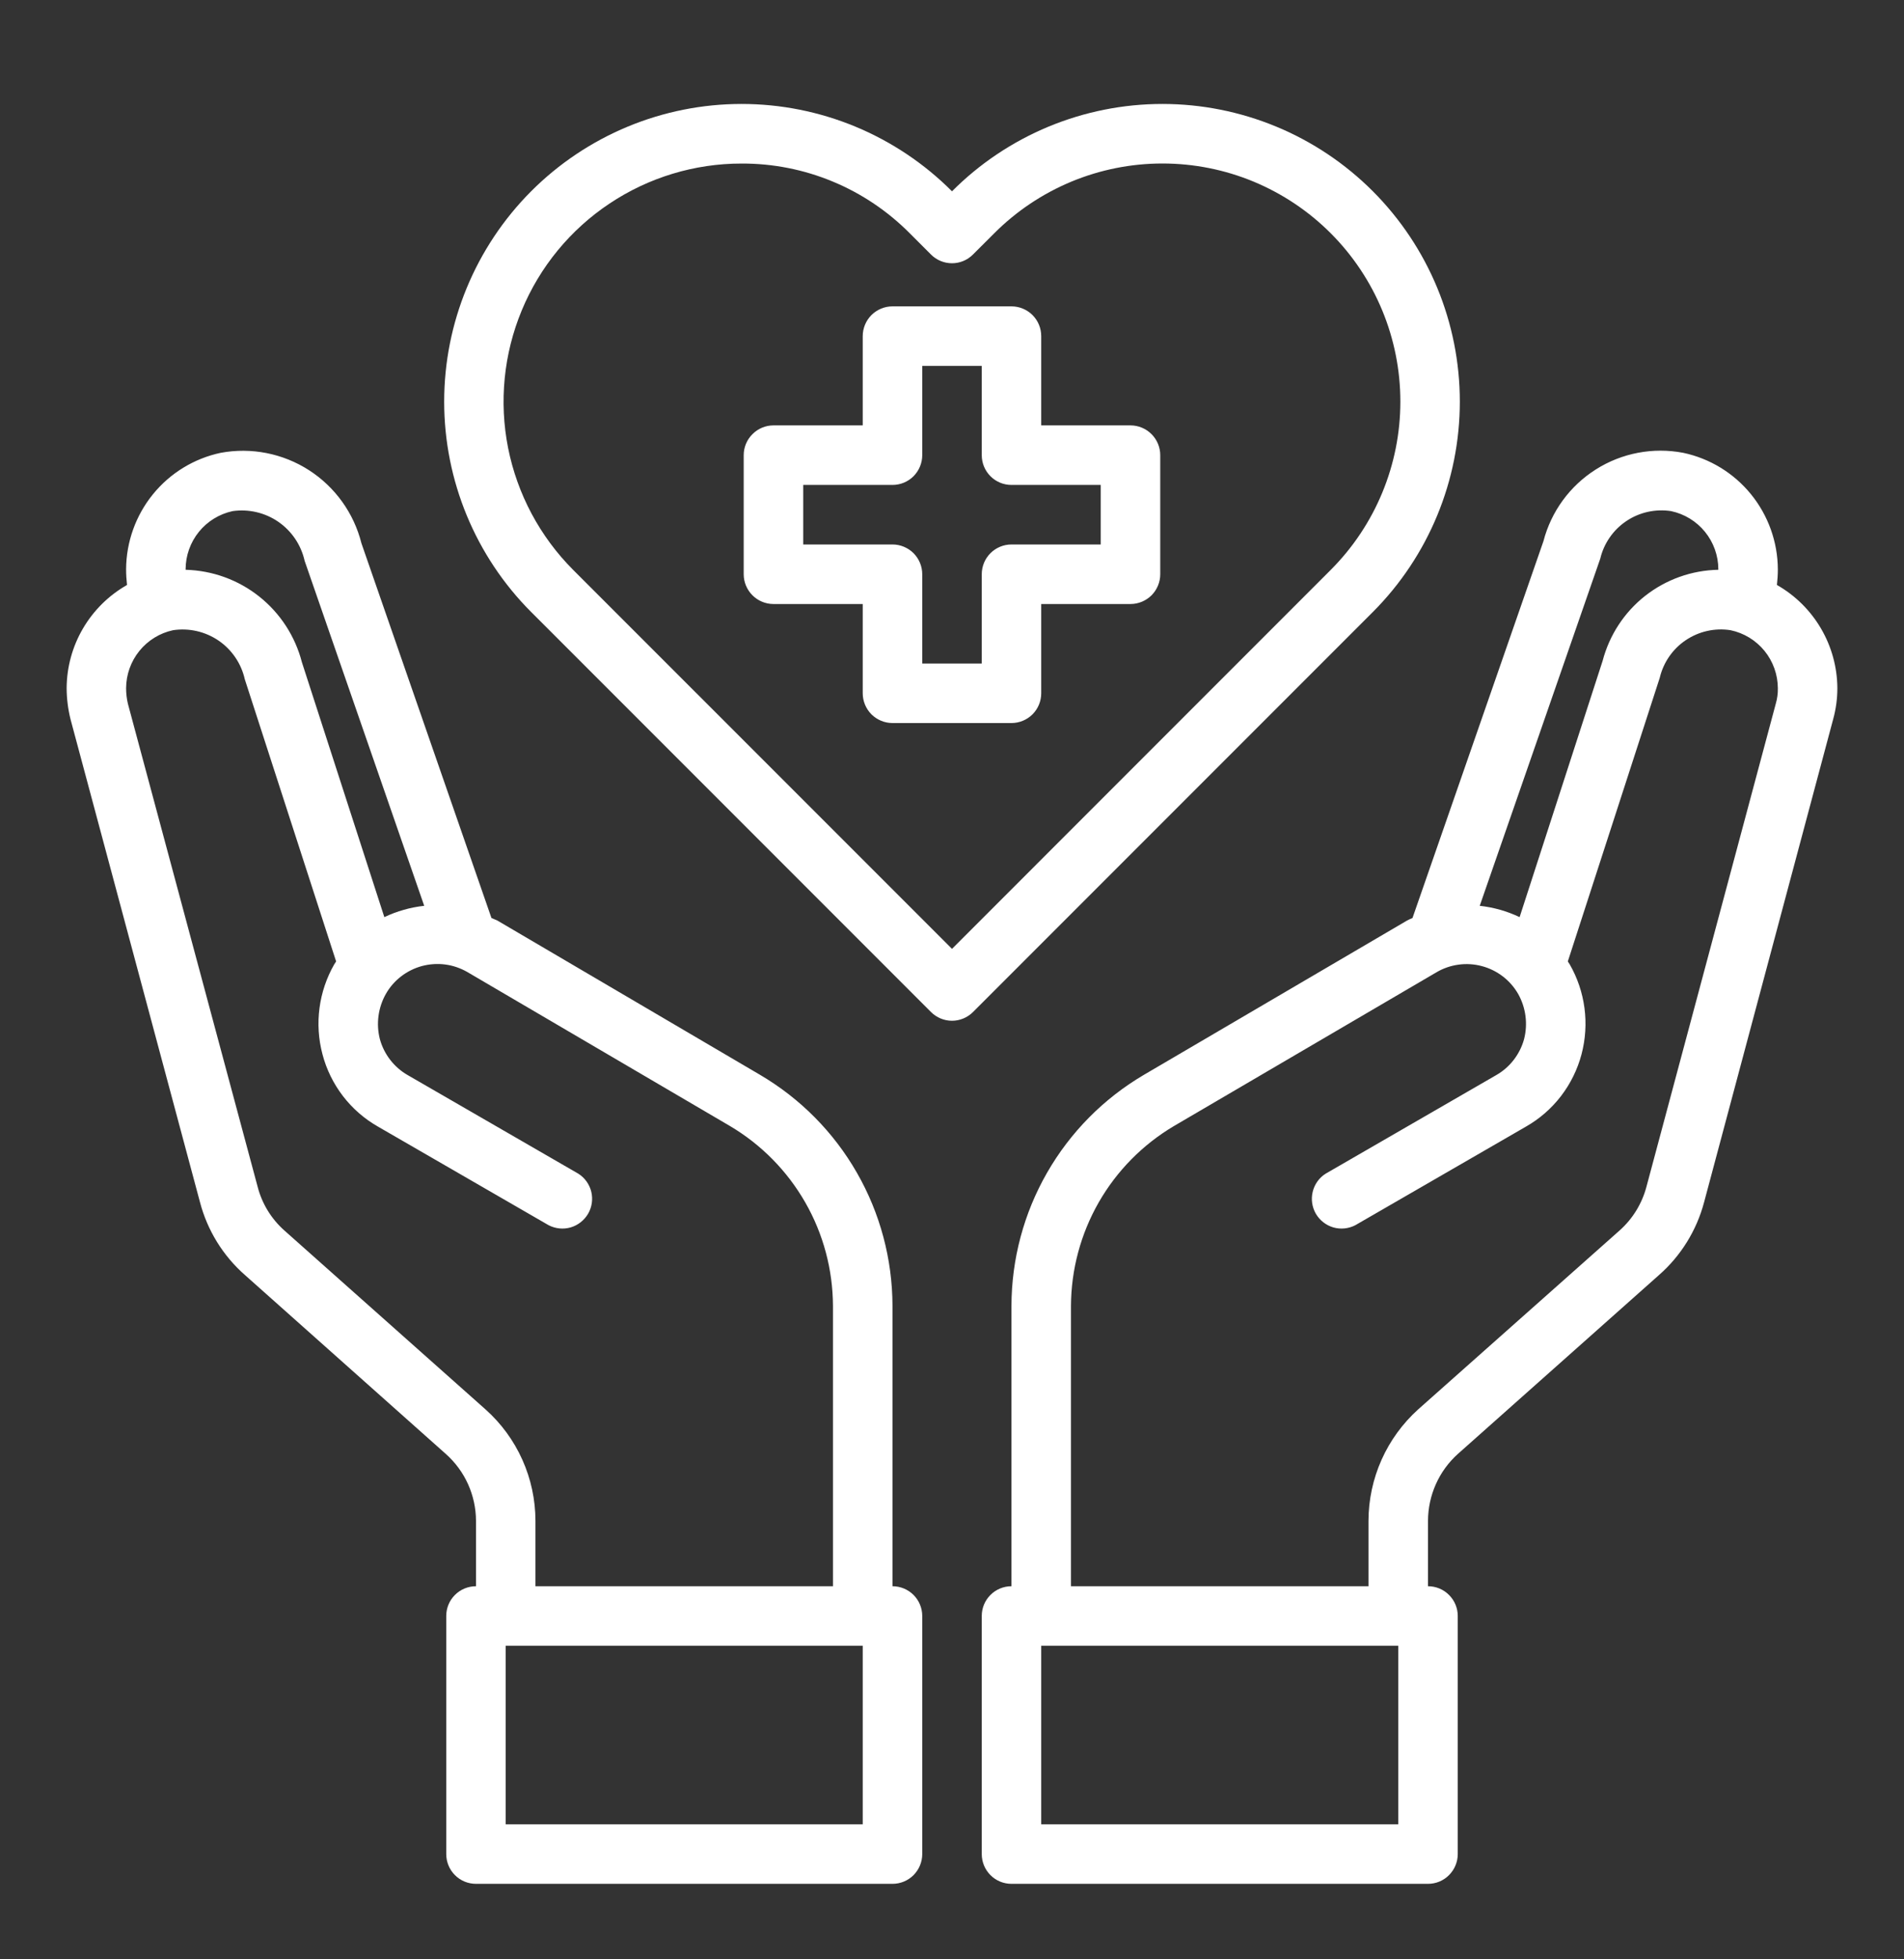
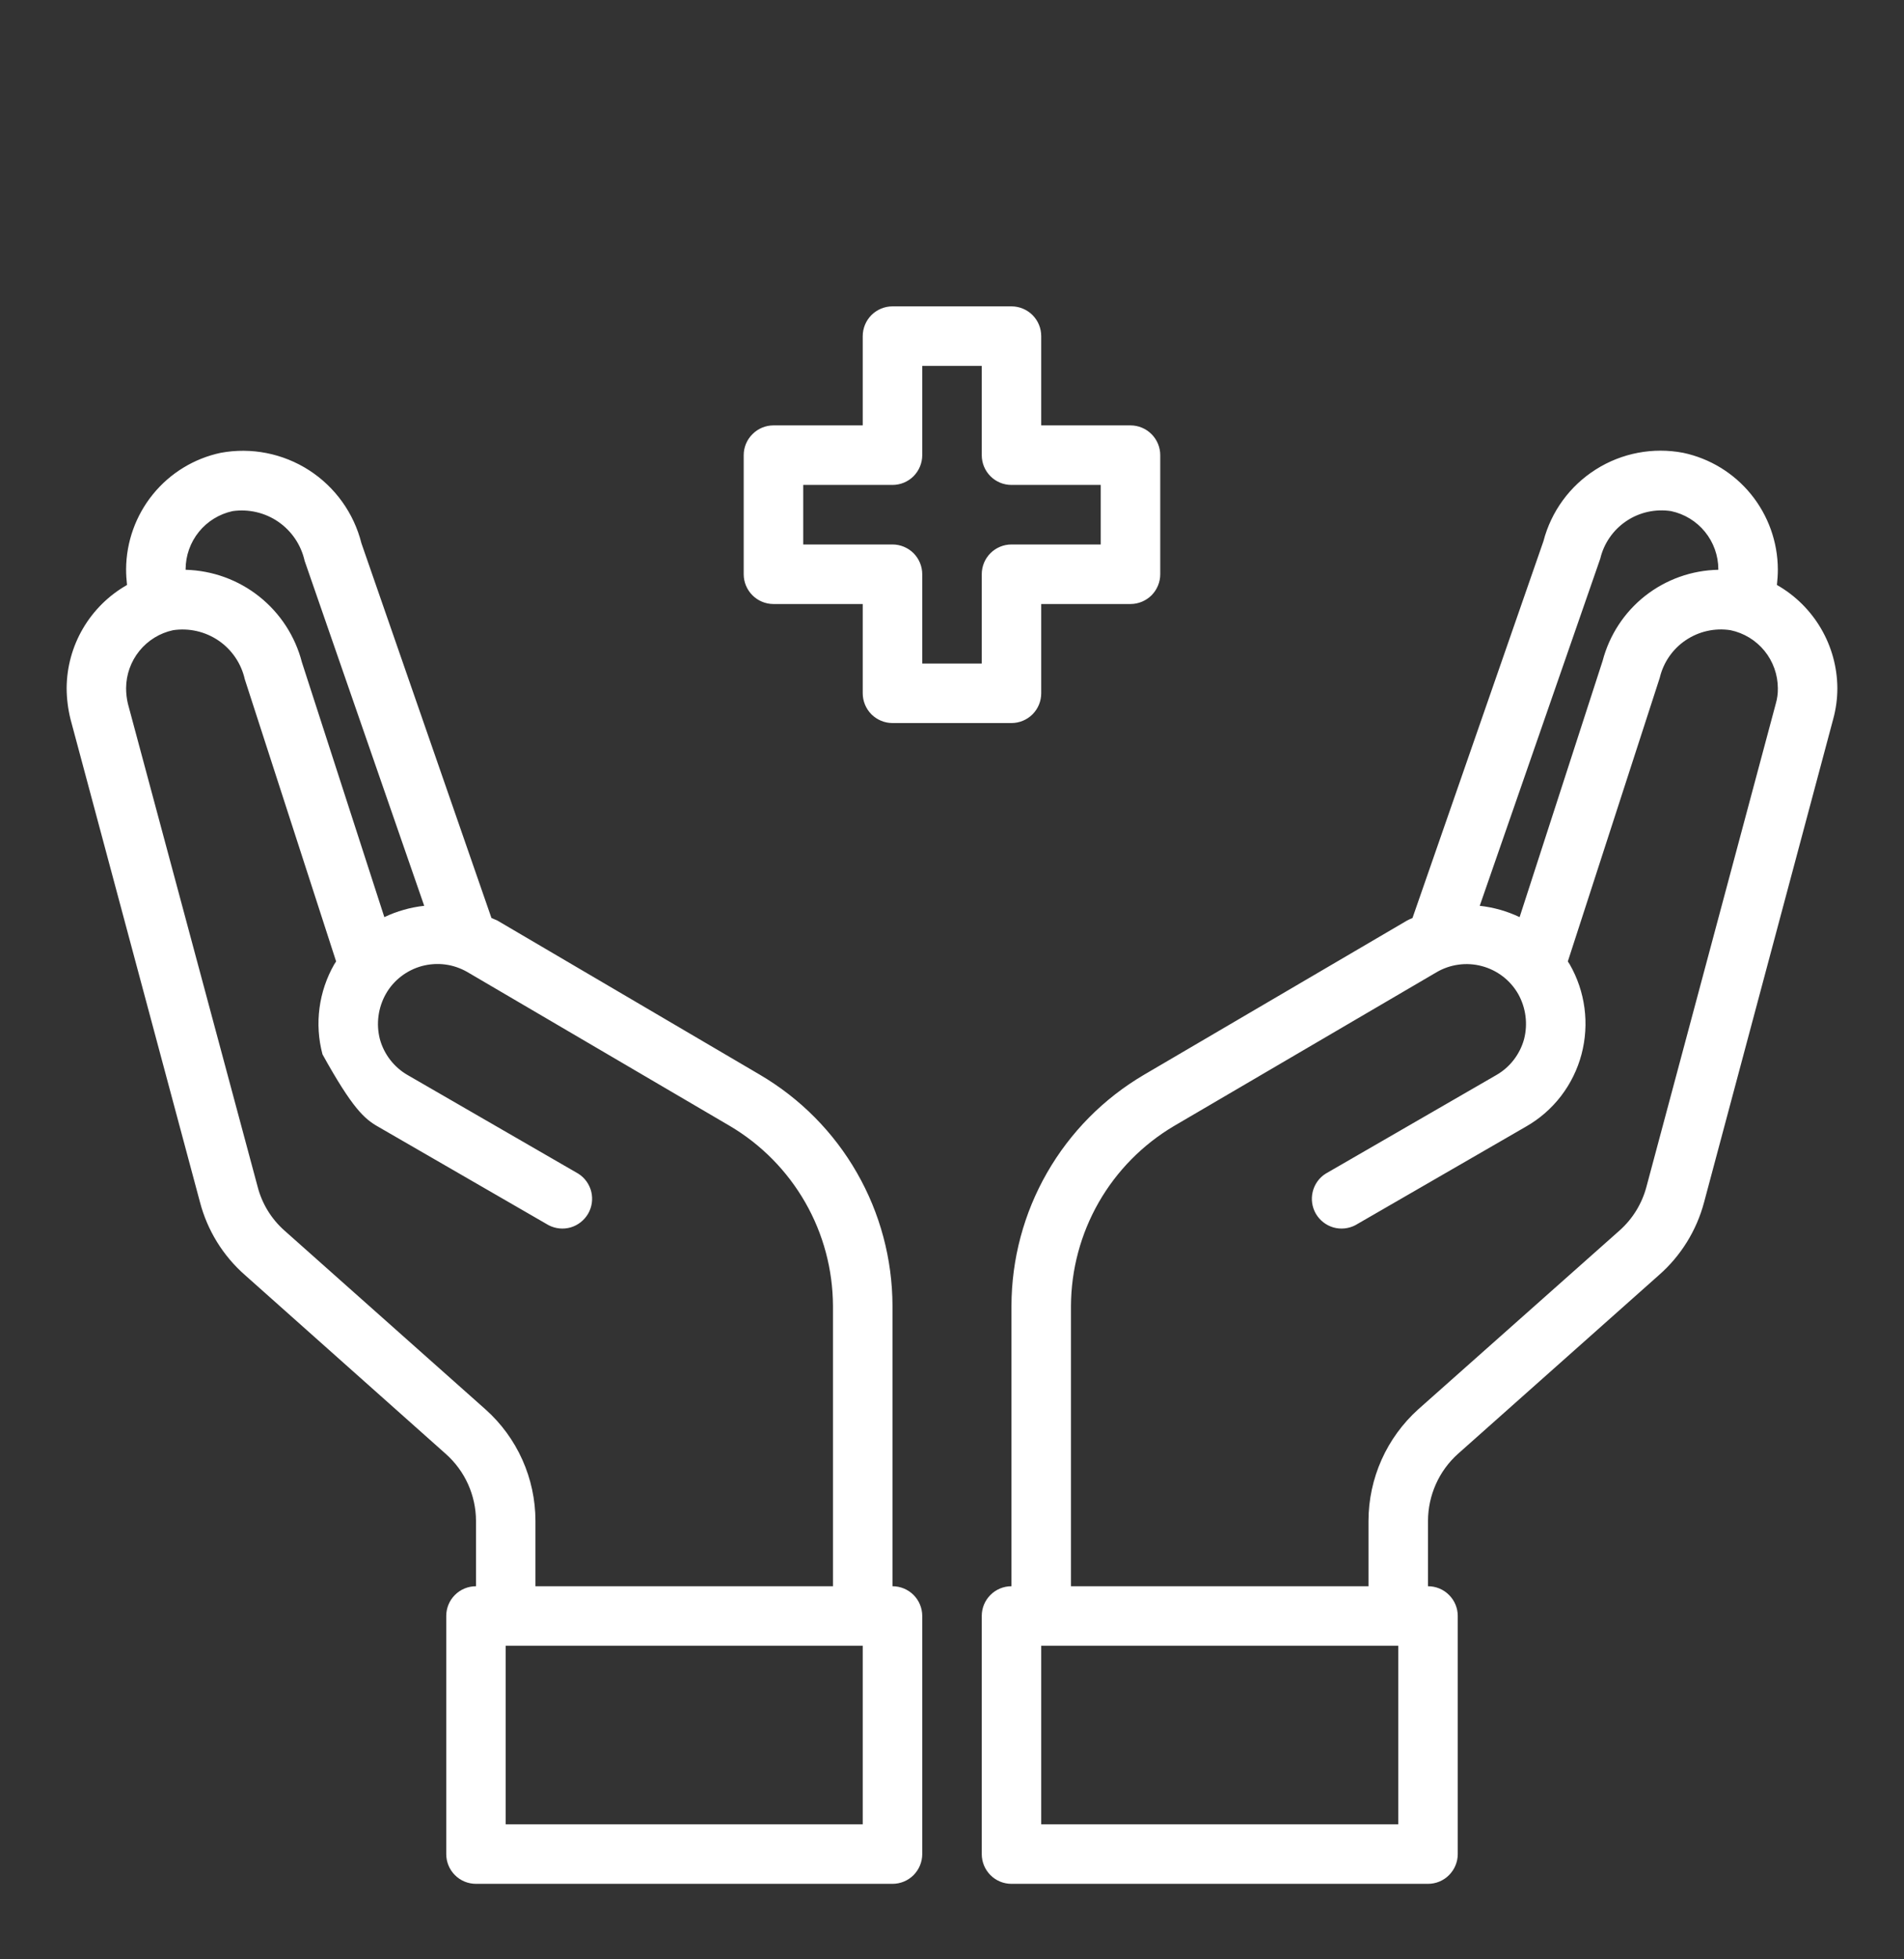
<svg xmlns="http://www.w3.org/2000/svg" width="35" height="36" viewBox="0 0 35 36" fill="none">
  <rect x="0" y="0" width="35" height="36" fill="#333333" stroke="none" />
-   <path d="M20.781 7.816H19.14V6.176C19.14 6.031 19.083 5.892 18.98 5.789C18.878 5.687 18.738 5.629 18.593 5.629H16.406C16.261 5.629 16.122 5.687 16.019 5.789C15.917 5.892 15.859 6.031 15.859 6.176V7.816H14.218C14.073 7.816 13.934 7.874 13.832 7.977C13.729 8.079 13.671 8.218 13.671 8.363V10.551C13.671 10.696 13.729 10.835 13.832 10.938C13.934 11.04 14.073 11.098 14.218 11.098H15.859V12.738C15.859 12.883 15.917 13.022 16.019 13.125C16.122 13.227 16.261 13.285 16.406 13.285H18.593C18.738 13.285 18.878 13.227 18.98 13.125C19.083 13.022 19.14 12.883 19.14 12.738V11.098H20.781C20.926 11.098 21.065 11.04 21.168 10.938C21.27 10.835 21.328 10.696 21.328 10.551V8.363C21.328 8.218 21.27 8.079 21.168 7.977C21.065 7.874 20.926 7.816 20.781 7.816ZM20.234 10.004H18.593C18.448 10.004 18.309 10.062 18.207 10.164C18.104 10.267 18.047 10.406 18.047 10.551V12.191H16.953V10.551C16.953 10.406 16.895 10.267 16.793 10.164C16.69 10.062 16.551 10.004 16.406 10.004H14.765V8.91H16.406C16.551 8.91 16.69 8.853 16.793 8.75C16.895 8.647 16.953 8.508 16.953 8.363V6.723H18.047V8.363C18.047 8.508 18.104 8.647 18.207 8.75C18.309 8.853 18.448 8.91 18.593 8.91H20.234V10.004ZM32.664 10.748C32.675 10.651 32.681 10.555 32.681 10.458C32.678 9.957 32.504 9.471 32.188 9.082C31.872 8.693 31.432 8.424 30.942 8.32C30.387 8.214 29.813 8.323 29.336 8.625C28.859 8.926 28.514 9.398 28.372 9.944L25.965 16.867C25.93 16.881 25.895 16.898 25.861 16.916L21.027 19.749C20.287 20.184 19.674 20.804 19.247 21.548C18.82 22.292 18.595 23.135 18.593 23.993V29.145C18.448 29.145 18.309 29.202 18.207 29.305C18.104 29.407 18.047 29.546 18.047 29.691V34.066C18.047 34.211 18.104 34.35 18.207 34.453C18.309 34.556 18.448 34.613 18.593 34.613H26.25C26.395 34.613 26.534 34.556 26.636 34.453C26.739 34.35 26.797 34.211 26.797 34.066V29.691C26.797 29.546 26.739 29.407 26.636 29.305C26.534 29.202 26.395 29.145 26.25 29.145V27.941C26.251 27.71 26.3 27.482 26.394 27.271C26.488 27.06 26.625 26.871 26.797 26.716L30.493 23.43C30.898 23.076 31.187 22.609 31.325 22.09L33.698 13.214C33.749 13.029 33.775 12.838 33.775 12.645C33.773 12.259 33.669 11.881 33.474 11.548C33.279 11.215 33 10.939 32.664 10.748ZM29.416 10.266C29.483 9.984 29.654 9.736 29.896 9.574C30.137 9.412 30.43 9.347 30.718 9.391C30.963 9.443 31.183 9.577 31.341 9.771C31.499 9.965 31.586 10.207 31.587 10.458V10.469C31.099 10.478 30.627 10.646 30.242 10.948C29.858 11.25 29.584 11.67 29.46 12.142L27.934 16.851C27.703 16.741 27.455 16.671 27.201 16.643L29.416 10.266ZM25.703 33.52H19.14V30.238H25.703V33.52ZM32.643 12.93L30.264 21.811C30.181 22.12 30.01 22.397 29.771 22.609L26.069 25.896C25.783 26.154 25.553 26.47 25.396 26.822C25.239 27.174 25.157 27.556 25.156 27.941V29.145H19.687V23.993C19.69 23.326 19.866 22.671 20.197 22.092C20.529 21.513 21.005 21.03 21.579 20.69L26.408 17.863C26.533 17.79 26.67 17.743 26.813 17.724C26.956 17.704 27.101 17.714 27.24 17.751C27.38 17.788 27.51 17.852 27.625 17.94C27.739 18.027 27.835 18.137 27.907 18.262C28.049 18.514 28.088 18.812 28.016 19.093C27.978 19.232 27.913 19.361 27.825 19.475C27.737 19.589 27.627 19.684 27.502 19.755L24.368 21.565C24.249 21.64 24.164 21.759 24.131 21.896C24.097 22.033 24.118 22.178 24.188 22.3C24.259 22.422 24.374 22.512 24.509 22.552C24.645 22.591 24.79 22.576 24.915 22.511L28.049 20.701C28.299 20.559 28.519 20.368 28.694 20.14C28.87 19.911 28.998 19.65 29.072 19.372C29.22 18.812 29.142 18.217 28.853 17.715L28.82 17.666L30.51 12.454C30.577 12.171 30.748 11.924 30.989 11.762C31.231 11.6 31.524 11.534 31.811 11.579C32.056 11.63 32.276 11.764 32.435 11.958C32.593 12.152 32.68 12.395 32.681 12.645C32.683 12.742 32.67 12.837 32.643 12.93ZM16.406 29.145V23.993C16.404 23.135 16.179 22.292 15.752 21.548C15.326 20.804 14.712 20.184 13.972 19.749L9.138 16.911C9.105 16.895 9.067 16.884 9.034 16.867L6.644 9.982C6.505 9.428 6.16 8.948 5.68 8.639C5.199 8.33 4.619 8.216 4.057 8.32C3.567 8.424 3.127 8.693 2.811 9.082C2.495 9.471 2.321 9.957 2.318 10.458C2.318 10.555 2.324 10.651 2.335 10.748C1.999 10.939 1.72 11.215 1.525 11.548C1.33 11.881 1.227 12.259 1.225 12.645C1.226 12.837 1.25 13.028 1.296 13.214L3.675 22.084C3.811 22.606 4.1 23.075 4.506 23.43L8.197 26.716C8.37 26.87 8.509 27.059 8.604 27.27C8.699 27.481 8.749 27.71 8.75 27.941V29.145C8.605 29.145 8.465 29.202 8.363 29.305C8.26 29.407 8.203 29.546 8.203 29.691V34.066C8.203 34.211 8.26 34.35 8.363 34.453C8.465 34.556 8.605 34.613 8.75 34.613H16.406C16.551 34.613 16.69 34.556 16.793 34.453C16.895 34.35 16.953 34.211 16.953 34.066V29.691C16.953 29.546 16.895 29.407 16.793 29.305C16.69 29.202 16.551 29.145 16.406 29.145ZM3.412 10.458C3.413 10.208 3.499 9.966 3.656 9.772C3.813 9.578 4.032 9.444 4.276 9.391C4.571 9.349 4.872 9.419 5.117 9.588C5.363 9.758 5.535 10.014 5.6 10.305L7.798 16.643C7.544 16.671 7.296 16.741 7.065 16.851L5.55 12.169C5.427 11.692 5.152 11.268 4.766 10.961C4.38 10.654 3.905 10.482 3.412 10.469V10.458ZM8.925 25.896L5.228 22.609C4.988 22.396 4.816 22.116 4.736 21.805L2.351 12.93C2.329 12.837 2.318 12.741 2.318 12.645C2.319 12.396 2.405 12.154 2.562 11.96C2.719 11.766 2.938 11.631 3.182 11.579C3.475 11.535 3.774 11.604 4.019 11.771C4.263 11.938 4.435 12.192 4.5 12.481L6.179 17.666L6.146 17.715C5.858 18.217 5.779 18.812 5.928 19.372C6.001 19.65 6.129 19.911 6.305 20.14C6.48 20.368 6.7 20.559 6.95 20.701L10.084 22.511C10.209 22.576 10.354 22.591 10.49 22.552C10.625 22.512 10.74 22.422 10.811 22.3C10.882 22.178 10.902 22.033 10.869 21.896C10.835 21.759 10.75 21.64 10.631 21.565L7.497 19.755C7.372 19.684 7.263 19.589 7.174 19.475C7.086 19.361 7.021 19.232 6.983 19.093C6.911 18.812 6.951 18.514 7.093 18.262C7.164 18.137 7.259 18.028 7.373 17.94C7.487 17.852 7.617 17.788 7.755 17.75C7.894 17.713 8.039 17.703 8.181 17.721C8.323 17.739 8.461 17.786 8.586 17.857L13.42 20.69C13.994 21.03 14.47 21.513 14.802 22.092C15.134 22.671 15.309 23.326 15.312 23.993V29.145H9.843V27.941C9.842 27.555 9.76 27.173 9.602 26.821C9.444 26.468 9.213 26.153 8.925 25.896ZM15.859 33.52H9.296V30.238H15.859V33.52Z" fill="white" />
-   <path d="M25.236 3.514C24.729 3.006 24.125 2.602 23.462 2.327C22.798 2.052 22.086 1.91 21.368 1.91C20.649 1.91 19.938 2.052 19.274 2.327C18.61 2.603 18.007 3.006 17.5 3.515C16.992 3.006 16.389 2.603 15.725 2.327C15.062 2.052 14.35 1.91 13.632 1.91C12.913 1.91 12.201 2.052 11.538 2.327C10.874 2.603 10.271 3.006 9.763 3.515C8.74 4.541 8.165 5.931 8.165 7.38C8.165 8.829 8.74 10.219 9.763 11.244L17.113 18.594C17.216 18.697 17.355 18.755 17.5 18.755C17.645 18.755 17.784 18.697 17.887 18.594L25.237 11.244C26.26 10.219 26.835 8.828 26.835 7.379C26.835 5.93 26.26 4.54 25.236 3.514ZM17.5 17.434L10.536 10.471C9.925 9.859 9.509 9.079 9.34 8.231C9.172 7.382 9.259 6.503 9.591 5.703C9.922 4.904 10.483 4.221 11.203 3.741C11.922 3.261 12.768 3.004 13.633 3.005C14.208 3.003 14.777 3.115 15.308 3.336C15.839 3.556 16.32 3.88 16.725 4.288L17.113 4.676C17.215 4.779 17.355 4.837 17.5 4.837C17.645 4.837 17.784 4.779 17.886 4.676L18.276 4.287C18.682 3.88 19.164 3.558 19.695 3.337C20.226 3.117 20.794 3.004 21.369 3.004C21.944 3.004 22.513 3.117 23.044 3.337C23.575 3.558 24.057 3.88 24.463 4.287C25.282 5.107 25.742 6.219 25.742 7.379C25.742 8.538 25.282 9.65 24.463 10.47L17.5 17.434Z" fill="white" />
+   <path d="M20.781 7.816H19.14V6.176C19.14 6.031 19.083 5.892 18.98 5.789C18.878 5.687 18.738 5.629 18.593 5.629H16.406C16.261 5.629 16.122 5.687 16.019 5.789C15.917 5.892 15.859 6.031 15.859 6.176V7.816H14.218C14.073 7.816 13.934 7.874 13.832 7.977C13.729 8.079 13.671 8.218 13.671 8.363V10.551C13.671 10.696 13.729 10.835 13.832 10.938C13.934 11.04 14.073 11.098 14.218 11.098H15.859V12.738C15.859 12.883 15.917 13.022 16.019 13.125C16.122 13.227 16.261 13.285 16.406 13.285H18.593C18.738 13.285 18.878 13.227 18.98 13.125C19.083 13.022 19.14 12.883 19.14 12.738V11.098H20.781C20.926 11.098 21.065 11.04 21.168 10.938C21.27 10.835 21.328 10.696 21.328 10.551V8.363C21.328 8.218 21.27 8.079 21.168 7.977C21.065 7.874 20.926 7.816 20.781 7.816ZM20.234 10.004H18.593C18.448 10.004 18.309 10.062 18.207 10.164C18.104 10.267 18.047 10.406 18.047 10.551V12.191H16.953V10.551C16.953 10.406 16.895 10.267 16.793 10.164C16.69 10.062 16.551 10.004 16.406 10.004H14.765V8.91H16.406C16.551 8.91 16.69 8.853 16.793 8.75C16.895 8.647 16.953 8.508 16.953 8.363V6.723H18.047V8.363C18.047 8.508 18.104 8.647 18.207 8.75C18.309 8.853 18.448 8.91 18.593 8.91H20.234V10.004ZM32.664 10.748C32.675 10.651 32.681 10.555 32.681 10.458C32.678 9.957 32.504 9.471 32.188 9.082C31.872 8.693 31.432 8.424 30.942 8.32C30.387 8.214 29.813 8.323 29.336 8.625C28.859 8.926 28.514 9.398 28.372 9.944L25.965 16.867C25.93 16.881 25.895 16.898 25.861 16.916L21.027 19.749C20.287 20.184 19.674 20.804 19.247 21.548C18.82 22.292 18.595 23.135 18.593 23.993V29.145C18.448 29.145 18.309 29.202 18.207 29.305C18.104 29.407 18.047 29.546 18.047 29.691V34.066C18.047 34.211 18.104 34.35 18.207 34.453C18.309 34.556 18.448 34.613 18.593 34.613H26.25C26.395 34.613 26.534 34.556 26.636 34.453C26.739 34.35 26.797 34.211 26.797 34.066V29.691C26.797 29.546 26.739 29.407 26.636 29.305C26.534 29.202 26.395 29.145 26.25 29.145V27.941C26.251 27.71 26.3 27.482 26.394 27.271C26.488 27.06 26.625 26.871 26.797 26.716L30.493 23.43C30.898 23.076 31.187 22.609 31.325 22.09L33.698 13.214C33.749 13.029 33.775 12.838 33.775 12.645C33.773 12.259 33.669 11.881 33.474 11.548C33.279 11.215 33 10.939 32.664 10.748ZM29.416 10.266C29.483 9.984 29.654 9.736 29.896 9.574C30.137 9.412 30.43 9.347 30.718 9.391C30.963 9.443 31.183 9.577 31.341 9.771C31.499 9.965 31.586 10.207 31.587 10.458V10.469C31.099 10.478 30.627 10.646 30.242 10.948C29.858 11.25 29.584 11.67 29.46 12.142L27.934 16.851C27.703 16.741 27.455 16.671 27.201 16.643L29.416 10.266ZM25.703 33.52H19.14V30.238H25.703V33.52ZM32.643 12.93L30.264 21.811C30.181 22.12 30.01 22.397 29.771 22.609L26.069 25.896C25.783 26.154 25.553 26.47 25.396 26.822C25.239 27.174 25.157 27.556 25.156 27.941V29.145H19.687V23.993C19.69 23.326 19.866 22.671 20.197 22.092C20.529 21.513 21.005 21.03 21.579 20.69L26.408 17.863C26.533 17.79 26.67 17.743 26.813 17.724C26.956 17.704 27.101 17.714 27.24 17.751C27.38 17.788 27.51 17.852 27.625 17.94C27.739 18.027 27.835 18.137 27.907 18.262C28.049 18.514 28.088 18.812 28.016 19.093C27.978 19.232 27.913 19.361 27.825 19.475C27.737 19.589 27.627 19.684 27.502 19.755L24.368 21.565C24.249 21.64 24.164 21.759 24.131 21.896C24.097 22.033 24.118 22.178 24.188 22.3C24.259 22.422 24.374 22.512 24.509 22.552C24.645 22.591 24.79 22.576 24.915 22.511L28.049 20.701C28.299 20.559 28.519 20.368 28.694 20.14C28.87 19.911 28.998 19.65 29.072 19.372C29.22 18.812 29.142 18.217 28.853 17.715L28.82 17.666L30.51 12.454C30.577 12.171 30.748 11.924 30.989 11.762C31.231 11.6 31.524 11.534 31.811 11.579C32.056 11.63 32.276 11.764 32.435 11.958C32.593 12.152 32.68 12.395 32.681 12.645C32.683 12.742 32.67 12.837 32.643 12.93ZM16.406 29.145V23.993C16.404 23.135 16.179 22.292 15.752 21.548C15.326 20.804 14.712 20.184 13.972 19.749L9.138 16.911C9.105 16.895 9.067 16.884 9.034 16.867L6.644 9.982C6.505 9.428 6.16 8.948 5.68 8.639C5.199 8.33 4.619 8.216 4.057 8.32C3.567 8.424 3.127 8.693 2.811 9.082C2.495 9.471 2.321 9.957 2.318 10.458C2.318 10.555 2.324 10.651 2.335 10.748C1.999 10.939 1.72 11.215 1.525 11.548C1.33 11.881 1.227 12.259 1.225 12.645C1.226 12.837 1.25 13.028 1.296 13.214L3.675 22.084C3.811 22.606 4.1 23.075 4.506 23.43L8.197 26.716C8.37 26.87 8.509 27.059 8.604 27.27C8.699 27.481 8.749 27.71 8.75 27.941V29.145C8.605 29.145 8.465 29.202 8.363 29.305C8.26 29.407 8.203 29.546 8.203 29.691V34.066C8.203 34.211 8.26 34.35 8.363 34.453C8.465 34.556 8.605 34.613 8.75 34.613H16.406C16.551 34.613 16.69 34.556 16.793 34.453C16.895 34.35 16.953 34.211 16.953 34.066V29.691C16.953 29.546 16.895 29.407 16.793 29.305C16.69 29.202 16.551 29.145 16.406 29.145ZM3.412 10.458C3.413 10.208 3.499 9.966 3.656 9.772C3.813 9.578 4.032 9.444 4.276 9.391C4.571 9.349 4.872 9.419 5.117 9.588C5.363 9.758 5.535 10.014 5.6 10.305L7.798 16.643C7.544 16.671 7.296 16.741 7.065 16.851L5.55 12.169C5.427 11.692 5.152 11.268 4.766 10.961C4.38 10.654 3.905 10.482 3.412 10.469V10.458ZM8.925 25.896L5.228 22.609C4.988 22.396 4.816 22.116 4.736 21.805L2.351 12.93C2.329 12.837 2.318 12.741 2.318 12.645C2.319 12.396 2.405 12.154 2.562 11.96C2.719 11.766 2.938 11.631 3.182 11.579C3.475 11.535 3.774 11.604 4.019 11.771C4.263 11.938 4.435 12.192 4.5 12.481L6.179 17.666L6.146 17.715C5.858 18.217 5.779 18.812 5.928 19.372C6.48 20.368 6.7 20.559 6.95 20.701L10.084 22.511C10.209 22.576 10.354 22.591 10.49 22.552C10.625 22.512 10.74 22.422 10.811 22.3C10.882 22.178 10.902 22.033 10.869 21.896C10.835 21.759 10.75 21.64 10.631 21.565L7.497 19.755C7.372 19.684 7.263 19.589 7.174 19.475C7.086 19.361 7.021 19.232 6.983 19.093C6.911 18.812 6.951 18.514 7.093 18.262C7.164 18.137 7.259 18.028 7.373 17.94C7.487 17.852 7.617 17.788 7.755 17.75C7.894 17.713 8.039 17.703 8.181 17.721C8.323 17.739 8.461 17.786 8.586 17.857L13.42 20.69C13.994 21.03 14.47 21.513 14.802 22.092C15.134 22.671 15.309 23.326 15.312 23.993V29.145H9.843V27.941C9.842 27.555 9.76 27.173 9.602 26.821C9.444 26.468 9.213 26.153 8.925 25.896ZM15.859 33.52H9.296V30.238H15.859V33.52Z" fill="white" />
</svg>